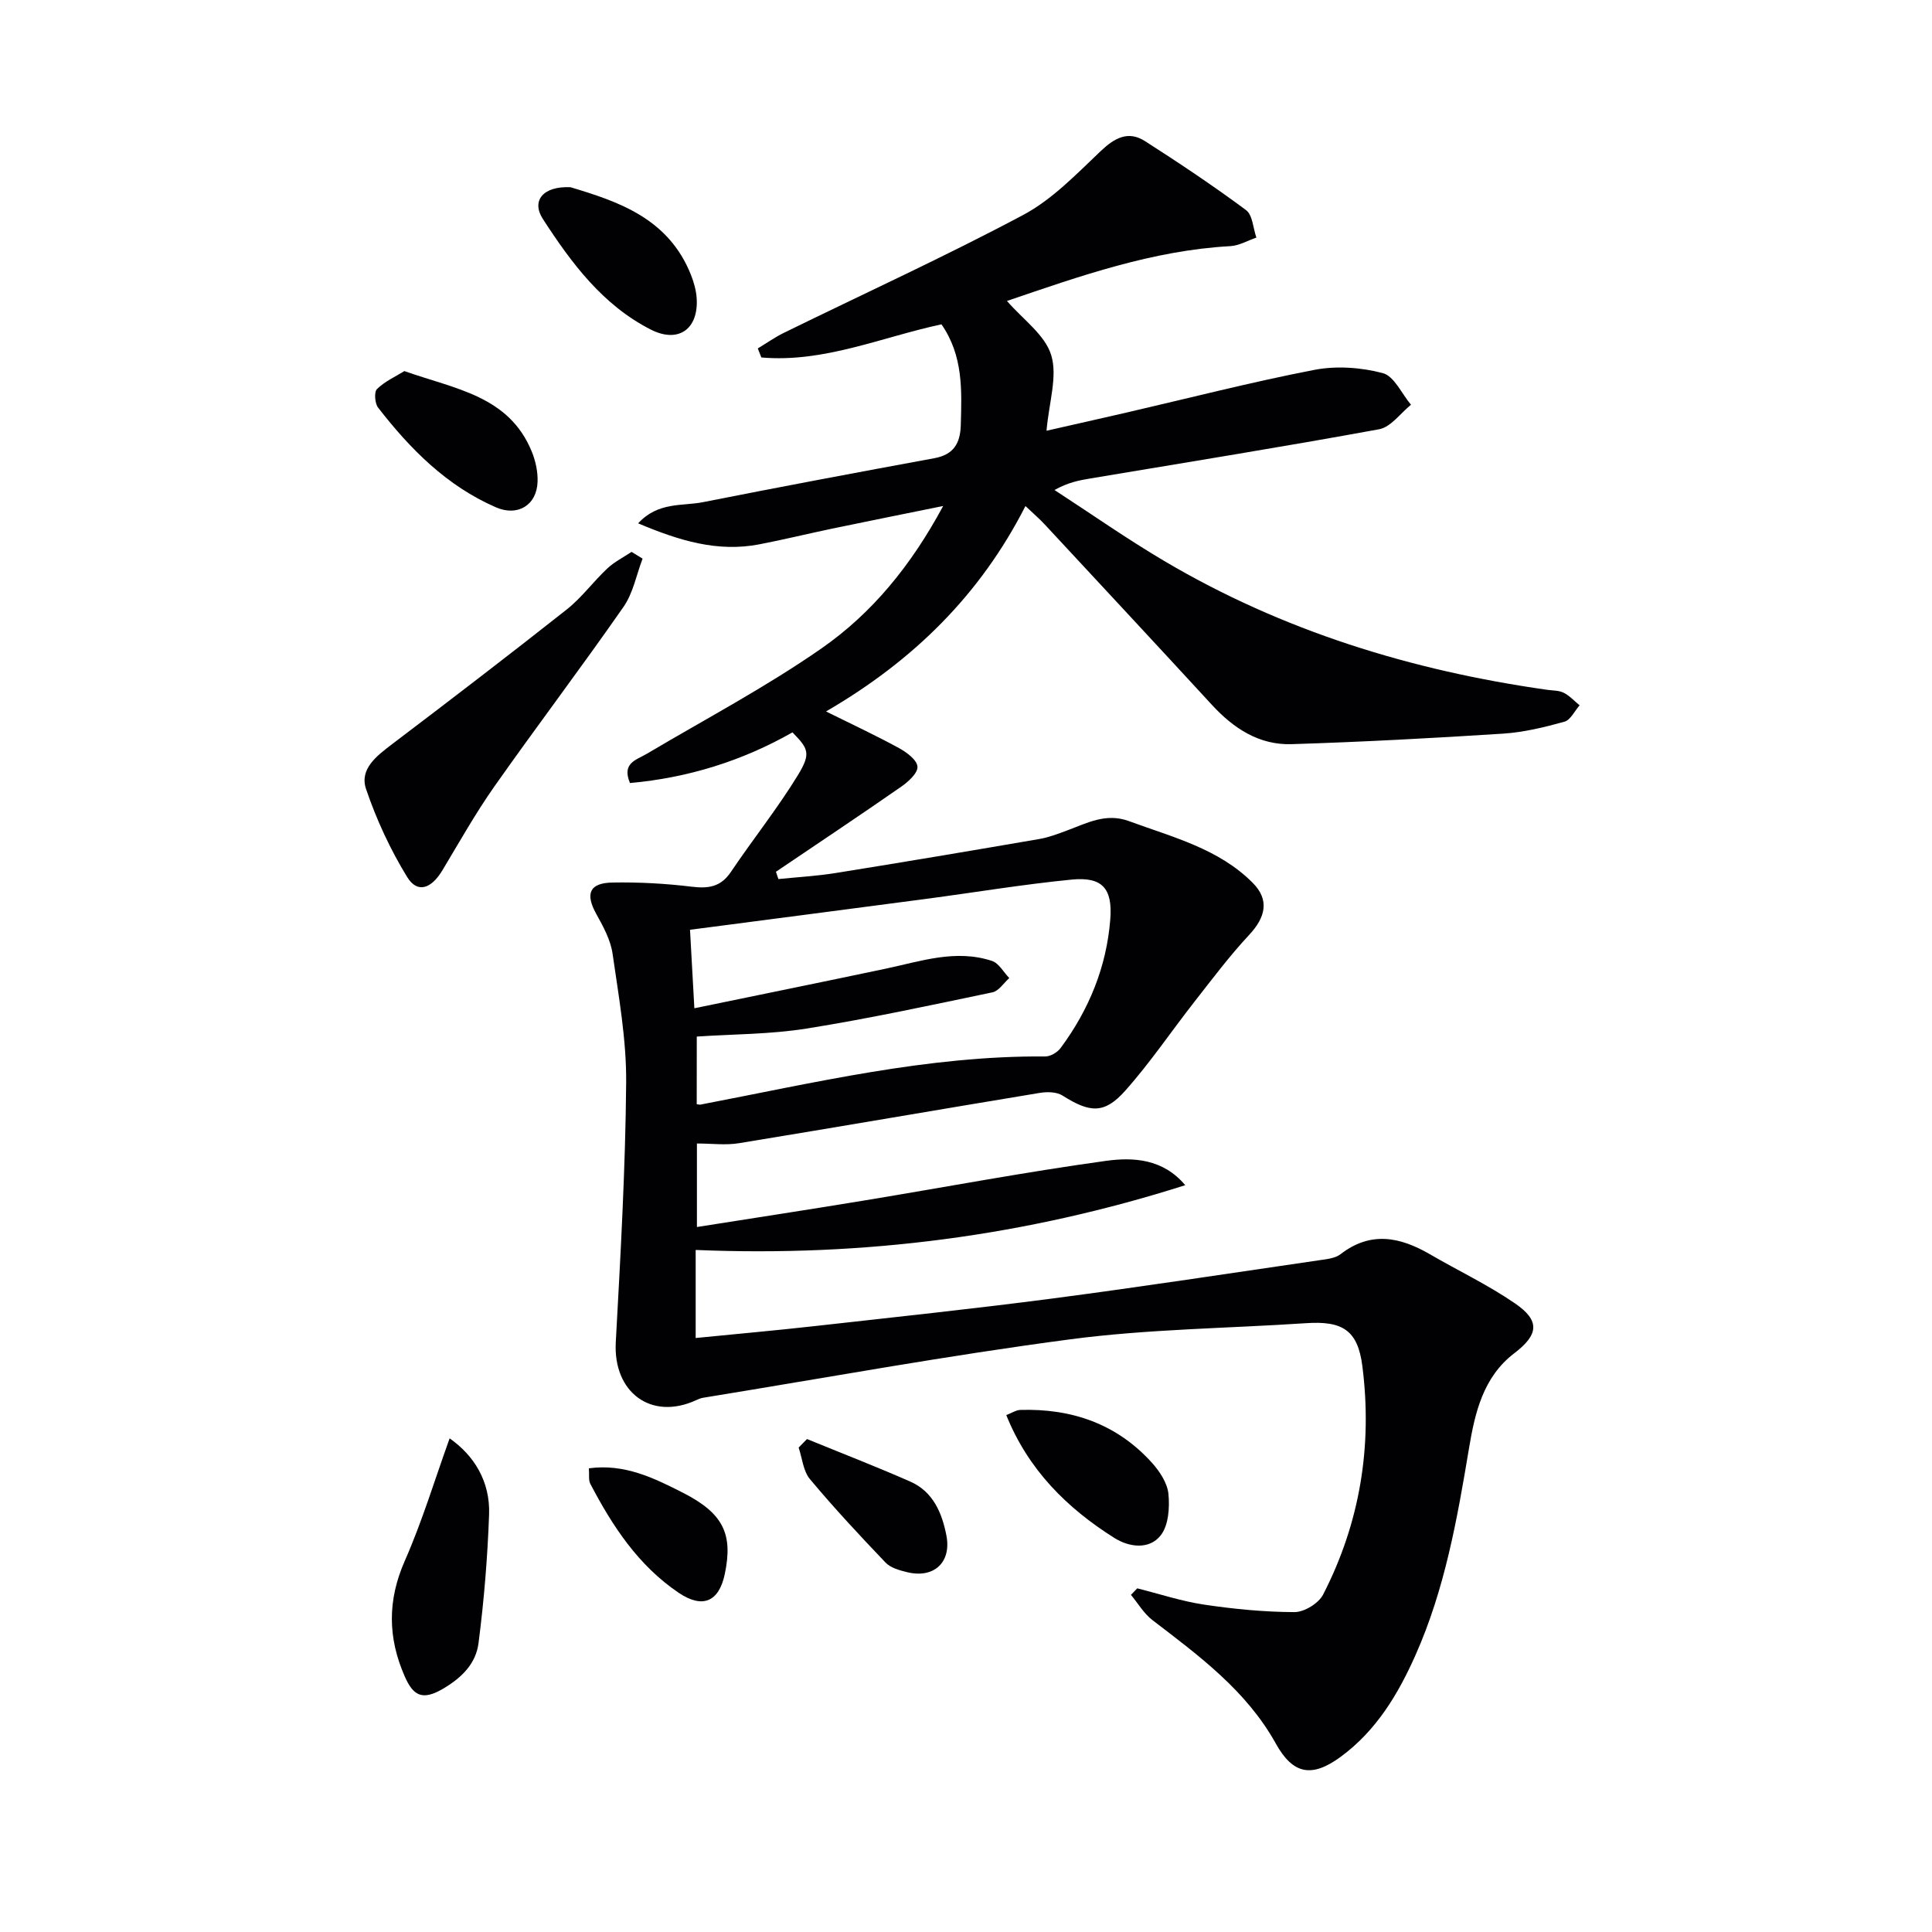
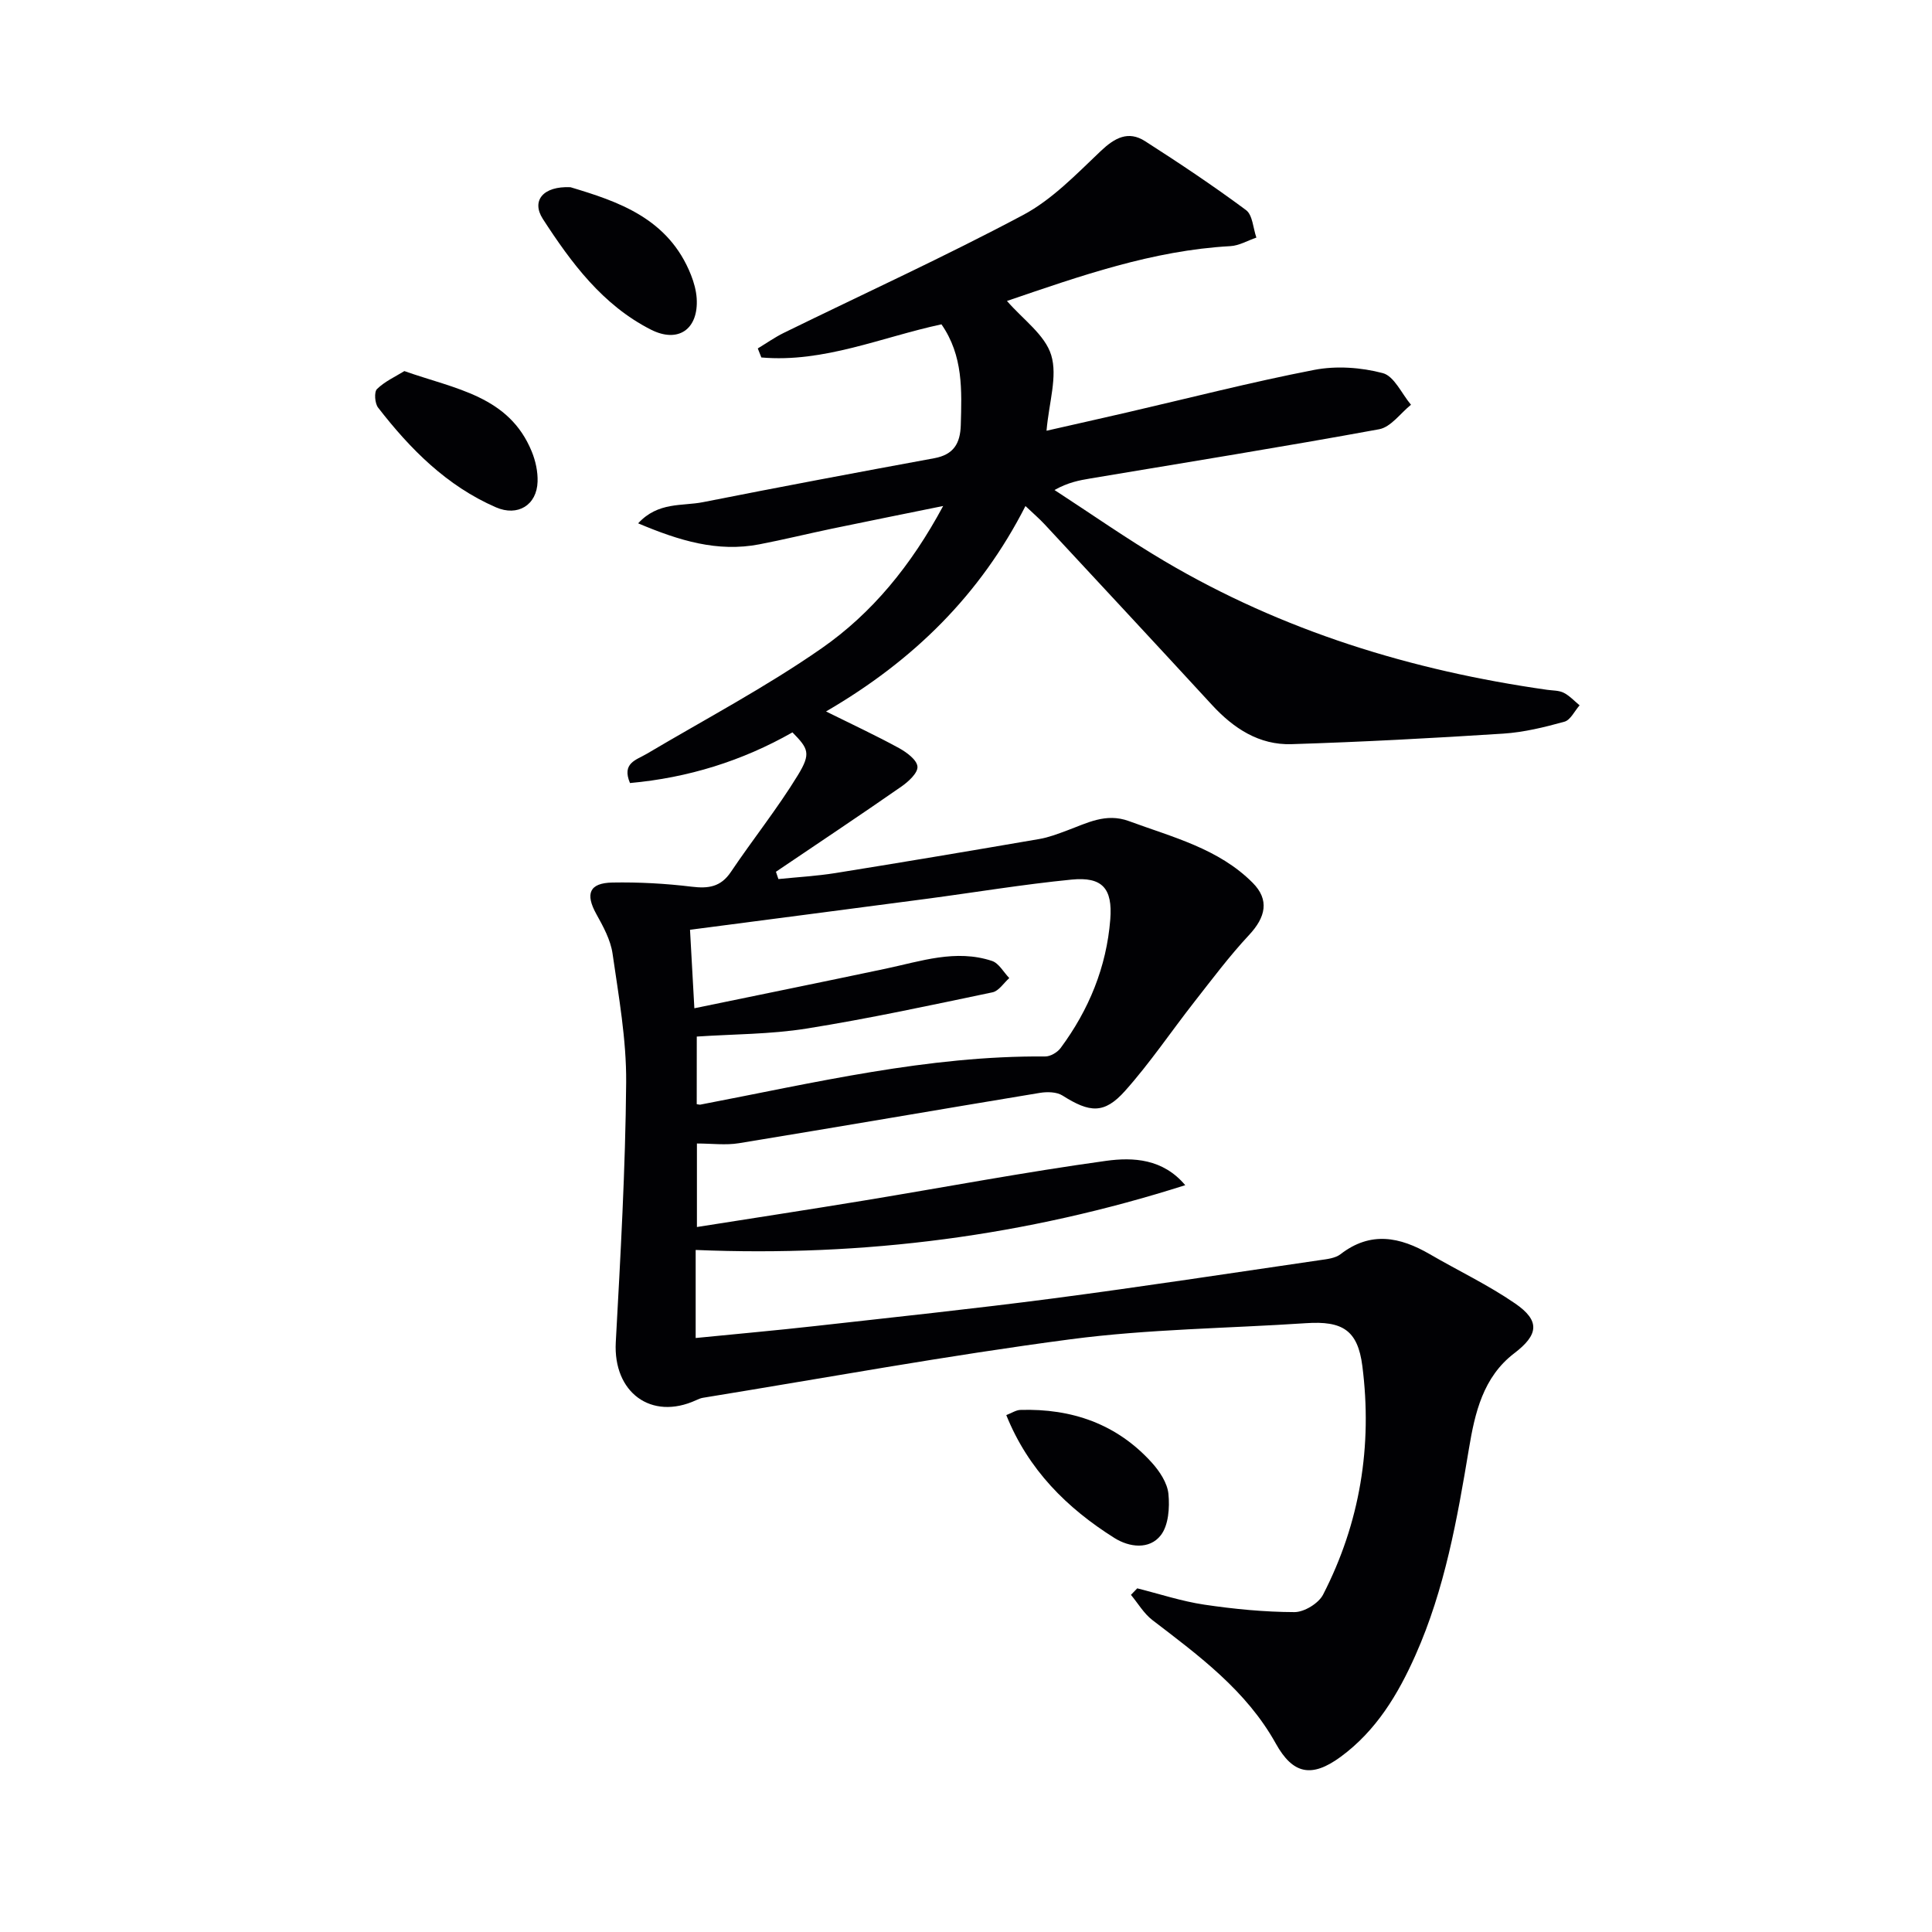
<svg xmlns="http://www.w3.org/2000/svg" enable-background="new 0 0 400 400" viewBox="0 0 400 400">
  <g fill="#010104">
    <path d="m235.45 328.85c4.61 1.15 9.17 2.67 13.85 3.37 6.19.92 12.47 1.53 18.71 1.55 2.02 0 4.99-1.81 5.92-3.62 7.65-14.87 10.24-30.79 8.13-47.32-.95-7.46-4.14-9.38-11.65-8.88-16.25 1.08-32.63 1.21-48.74 3.33-25.47 3.35-50.78 8-76.15 12.12-.48.08-.95.29-1.41.5-9.3 4.26-17.18-1.63-16.62-12 .98-17.92 2-35.86 2.15-53.79.07-8.89-1.55-17.83-2.82-26.69-.41-2.83-1.93-5.61-3.36-8.18-2.31-4.17-1.47-6.43 3.33-6.52 5.47-.1 10.98.2 16.41.86 3.47.42 6.02.07 8.12-3.05 4.54-6.75 9.65-13.13 13.88-20.05 2.75-4.51 2.16-5.49-1.13-8.85-10.39 5.91-21.63 9.41-33.64 10.49-1.75-4.16 1.3-4.76 3.49-6.06 12.13-7.19 24.67-13.81 36.21-21.85 10.4-7.25 18.5-17.1 25.14-29.45-8.3 1.69-15.66 3.16-23 4.69-5.03 1.05-10.03 2.28-15.07 3.25-8.64 1.66-16.56-.75-25.08-4.35 4.14-4.5 9.12-3.53 13.41-4.38 15.94-3.16 31.92-6.16 47.9-9.1 4.01-.74 5.38-3.06 5.49-6.86.2-7.18.53-14.34-4-20.86-12.35 2.64-24.33 7.99-37.29 6.86-.25-.62-.49-1.25-.74-1.87 1.79-1.08 3.51-2.3 5.38-3.22 16.53-8.1 33.3-15.76 49.54-24.4 6.02-3.2 11.04-8.46 16.08-13.24 2.91-2.76 5.71-4.28 9.19-2.05 7.1 4.55 14.13 9.24 20.9 14.27 1.37 1.02 1.46 3.75 2.14 5.69-1.79.61-3.56 1.67-5.39 1.77-16.13.89-31.13 6.2-46.25 11.35 3.3 3.82 7.88 7.01 9.16 11.21 1.35 4.41-.46 9.78-.97 15.66 5.86-1.33 11.25-2.54 16.63-3.78 12.93-2.99 25.79-6.3 38.81-8.82 4.56-.88 9.68-.52 14.18.67 2.36.62 3.92 4.27 5.84 6.55-2.18 1.75-4.16 4.62-6.59 5.07-19.9 3.65-39.88 6.85-59.84 10.2-2.26.38-4.52.79-7.38 2.38 7.57 4.92 14.97 10.11 22.73 14.7 24.52 14.49 51.21 22.69 79.29 26.67 1.15.16 2.42.11 3.41.61 1.22.62 2.21 1.71 3.29 2.6-1.04 1.17-1.88 3.04-3.14 3.39-4.14 1.15-8.4 2.19-12.67 2.47-14.6.94-29.21 1.72-43.83 2.18-6.7.21-12-3.26-16.48-8.13-11.5-12.5-23.07-24.92-34.62-37.36-1.12-1.21-2.38-2.28-3.99-3.81-9.31 18.26-23.04 31.92-41.29 42.53 5.59 2.77 10.43 5.02 15.1 7.58 1.59.87 3.72 2.44 3.83 3.84.11 1.31-1.89 3.14-3.37 4.16-8.58 5.97-17.28 11.76-25.93 17.61.17.5.34 1.01.51 1.51 3.93-.4 7.89-.62 11.79-1.24 14.09-2.26 28.16-4.63 42.22-7.05 1.94-.33 3.84-1.06 5.7-1.75 4.16-1.53 8.07-3.72 12.86-1.96 9.03 3.33 18.57 5.68 25.63 12.78 3.5 3.52 2.71 7.1-.78 10.83-4.05 4.34-7.63 9.13-11.3 13.81-4.81 6.14-9.18 12.65-14.36 18.45-4.31 4.82-7.31 4.52-12.94.95-1.21-.77-3.18-.8-4.7-.55-20.77 3.43-41.52 7.02-62.3 10.42-2.74.45-5.62.06-8.69.06v17.29c11.78-1.86 23.22-3.61 34.64-5.49 16.69-2.75 33.33-5.9 50.08-8.21 5.6-.77 11.77-.45 16.38 5.04-32.83 10.45-66.32 14.88-101.36 13.41v8.71 9.52c8.52-.85 16.56-1.56 24.58-2.46 16.5-1.85 33.01-3.59 49.46-5.74 18.43-2.42 36.8-5.24 55.2-7.92 1.47-.21 3.18-.39 4.27-1.23 6.23-4.82 12.3-3.59 18.49 0 5.88 3.42 12.08 6.36 17.66 10.2 5.25 3.6 4.82 6.5-.18 10.31-6.46 4.93-8.15 12.35-9.38 19.74-2.43 14.59-5 29.11-11.06 42.74-3.62 8.15-8.15 15.68-15.51 21.08-5.99 4.39-9.88 3.61-13.42-2.76-6.1-10.97-15.9-18.17-25.56-25.57-1.77-1.36-2.97-3.46-4.43-5.21.42-.45.86-.9 1.3-1.35zm-91.2-100.24c.42.06.59.12.75.09 23.63-4.52 47.09-10.17 71.39-9.97 1.08.01 2.53-.84 3.2-1.75 5.86-7.91 9.5-16.77 10.28-26.61.51-6.46-1.67-8.88-8-8.26-10.07.99-20.07 2.66-30.1 3.99-16.27 2.15-32.54 4.26-48.91 6.4.3 5.38.59 10.58.9 16.25 13.61-2.81 26.61-5.45 39.59-8.19 7.29-1.54 14.53-4.09 22.03-1.61 1.43.47 2.4 2.33 3.58 3.55-1.15 1.02-2.17 2.68-3.48 2.95-12.81 2.68-25.62 5.45-38.54 7.51-7.46 1.19-15.11 1.14-22.68 1.65-.01 4.81-.01 9.43-.01 14z" />
-     <path d="m133.04 115.66c-1.28 3.36-1.96 7.14-3.96 10-8.72 12.53-17.95 24.7-26.74 37.19-3.9 5.55-7.24 11.5-10.74 17.33-2.31 3.85-5.18 4.84-7.28 1.43-3.5-5.69-6.38-11.91-8.53-18.24-1.4-4.12 2.14-6.83 5.32-9.25 12.15-9.21 24.26-18.48 36.22-27.93 3.1-2.45 5.5-5.77 8.4-8.49 1.46-1.37 3.34-2.31 5.03-3.44.77.47 1.53.93 2.28 1.4z" />
-     <path d="m93.09 297.8c5.03 3.51 8.42 8.89 8.17 15.78-.32 8.9-1.05 17.81-2.19 26.63-.54 4.17-3.37 7.08-7.3 9.4-4.28 2.52-6.19 1.54-7.97-2.52-3.53-8.03-3.6-15.76.02-23.96 3.62-8.22 6.23-16.91 9.27-25.33z" />
+     <path d="m133.04 115.66z" />
    <path d="m118.11 38.76c9.74 2.93 20.3 6.37 24.96 18.19.6 1.52 1.06 3.18 1.17 4.8.41 6.4-3.8 9.38-9.49 6.49-9.99-5.08-16.48-13.83-22.36-22.91-2.43-3.77.04-6.83 5.72-6.57z" />
    <path d="m83.72 76.83c10.64 3.75 21.66 5.15 26.37 16.65.79 1.93 1.28 4.17 1.21 6.24-.15 4.87-4.12 7.27-8.61 5.32-10.19-4.43-17.75-12.05-24.41-20.65-.68-.88-.85-3.23-.23-3.84 1.61-1.58 3.79-2.56 5.67-3.72z" />
    <path d="m208.34 292.98c1.13-.43 2.01-1.04 2.91-1.07 10.64-.32 19.97 2.89 27.22 10.91 1.61 1.78 3.21 4.2 3.44 6.46.28 2.85.03 6.52-1.59 8.59-2.35 3.01-6.51 2.49-9.58.56-9.84-6.19-17.85-14.13-22.4-25.45z" />
-     <path d="m121.92 304c7.39-1.01 13.52 2.03 19.48 5.06 8.38 4.27 10.38 8.57 8.67 16.78-1.21 5.82-4.61 7.27-9.57 3.92-8.36-5.65-13.71-13.81-18.28-22.55-.41-.77-.19-1.87-.3-3.21z" />
-     <path d="m167.08 297.94c7.14 2.92 14.33 5.7 21.39 8.81 4.7 2.07 6.56 6.45 7.47 11.15 1.09 5.57-2.59 8.96-8.14 7.6-1.57-.38-3.41-.89-4.45-1.98-5.37-5.62-10.68-11.32-15.66-17.28-1.39-1.67-1.6-4.33-2.34-6.54.57-.58 1.15-1.17 1.73-1.76z" />
  </g>
</svg>